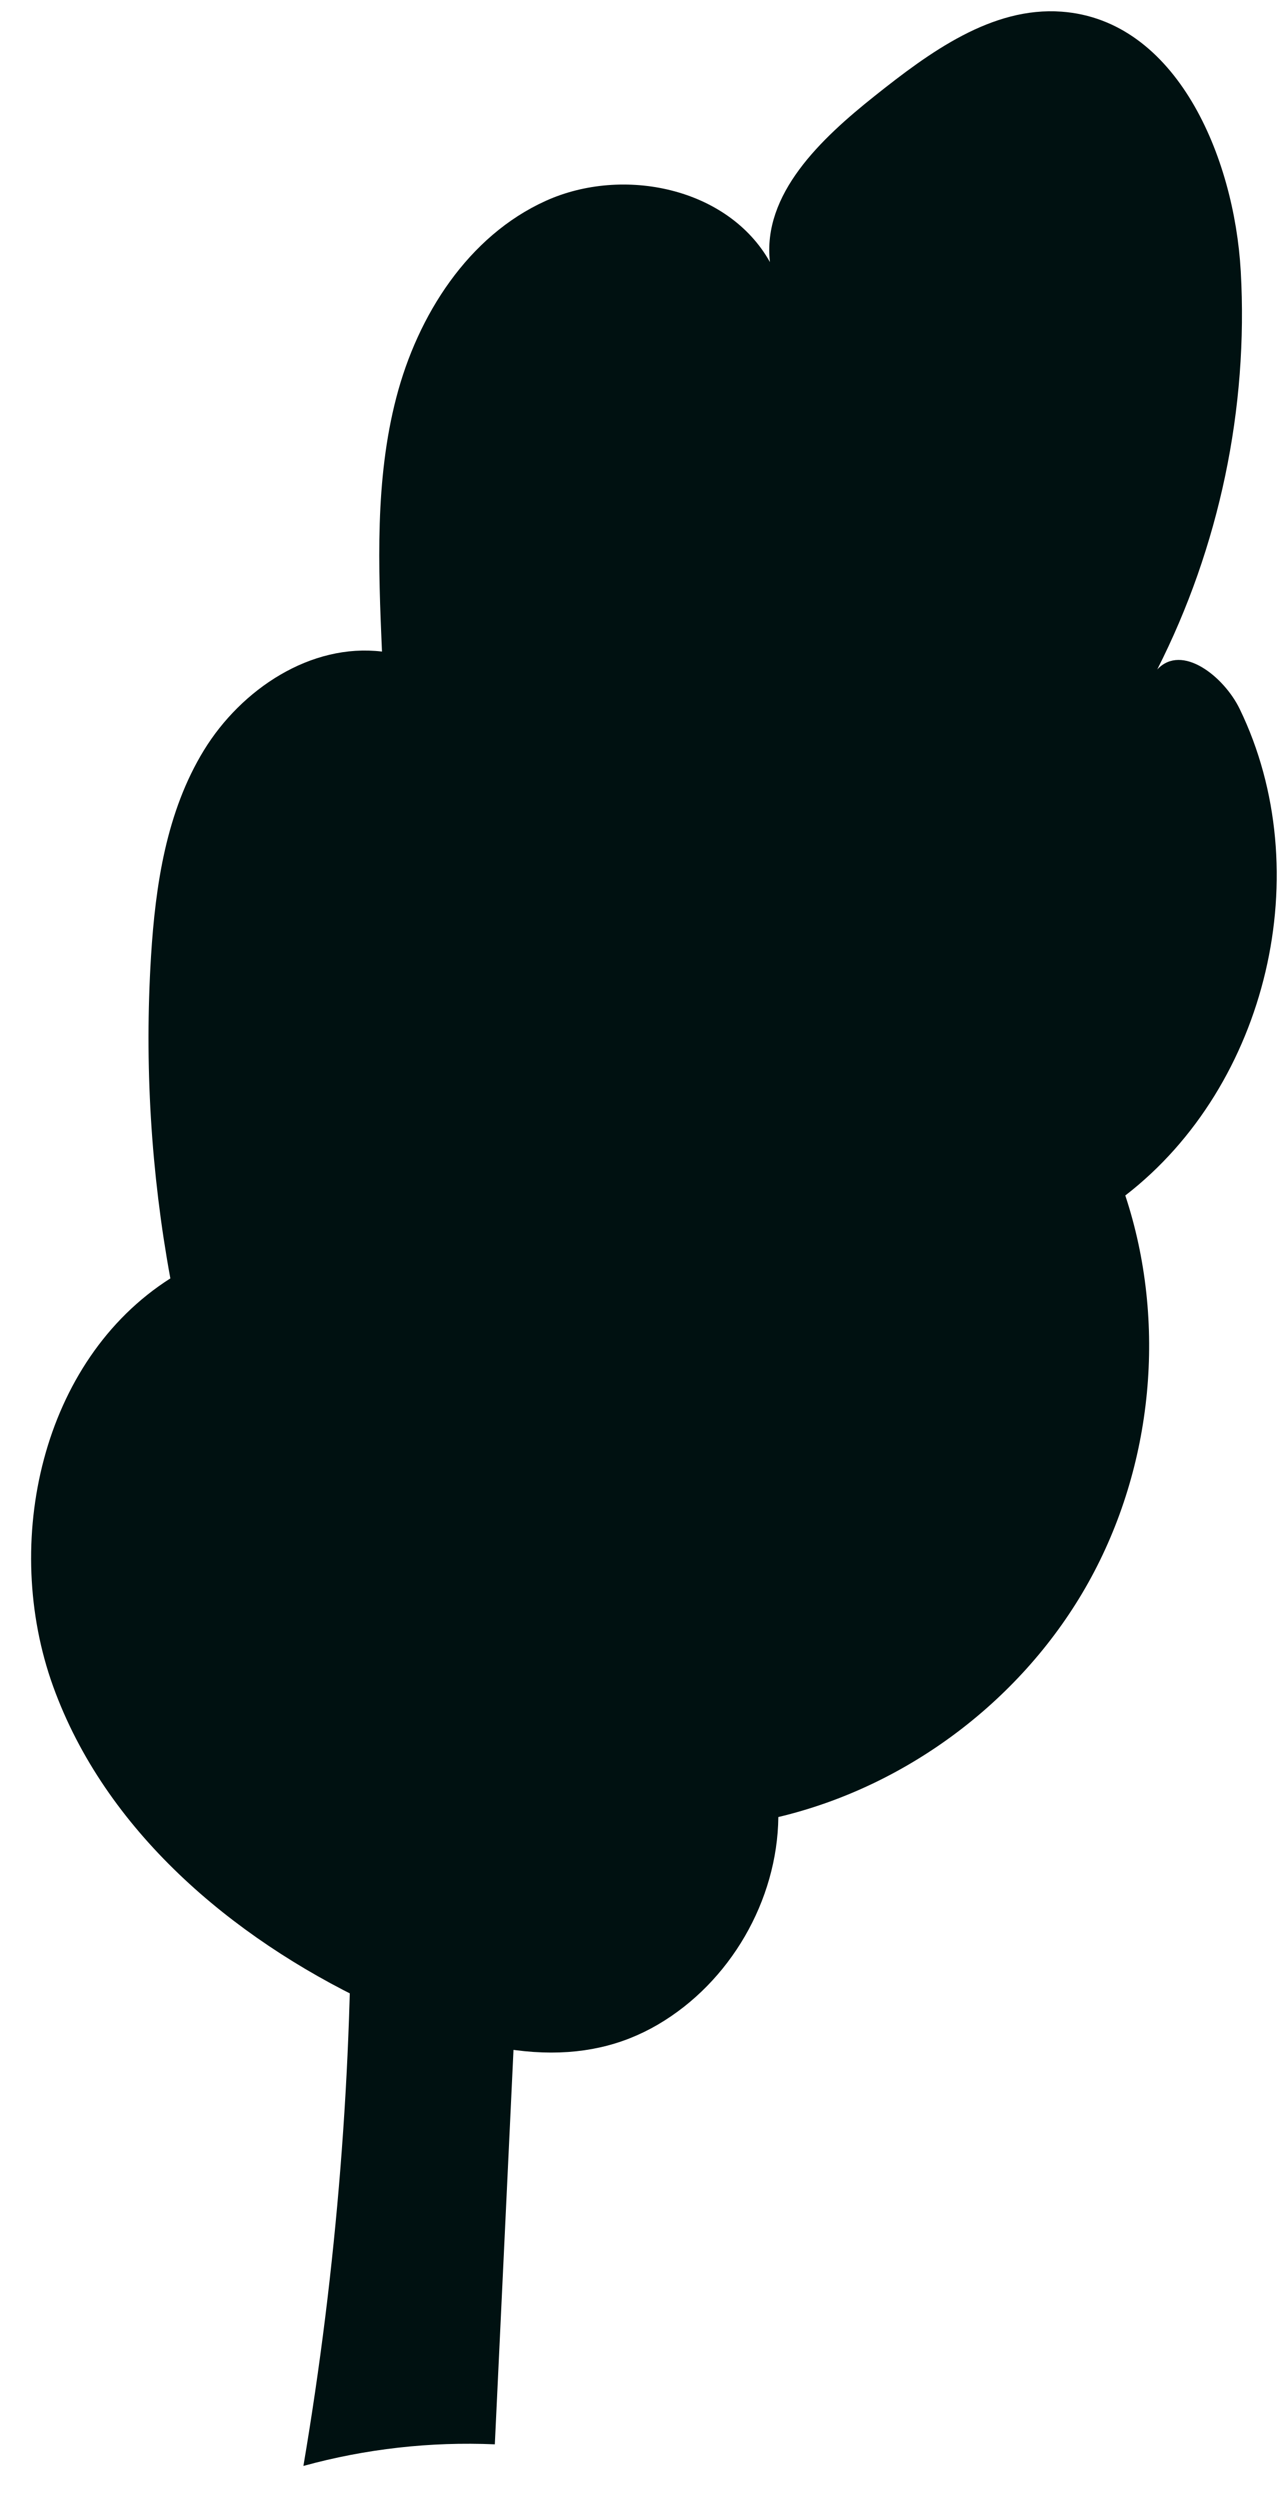
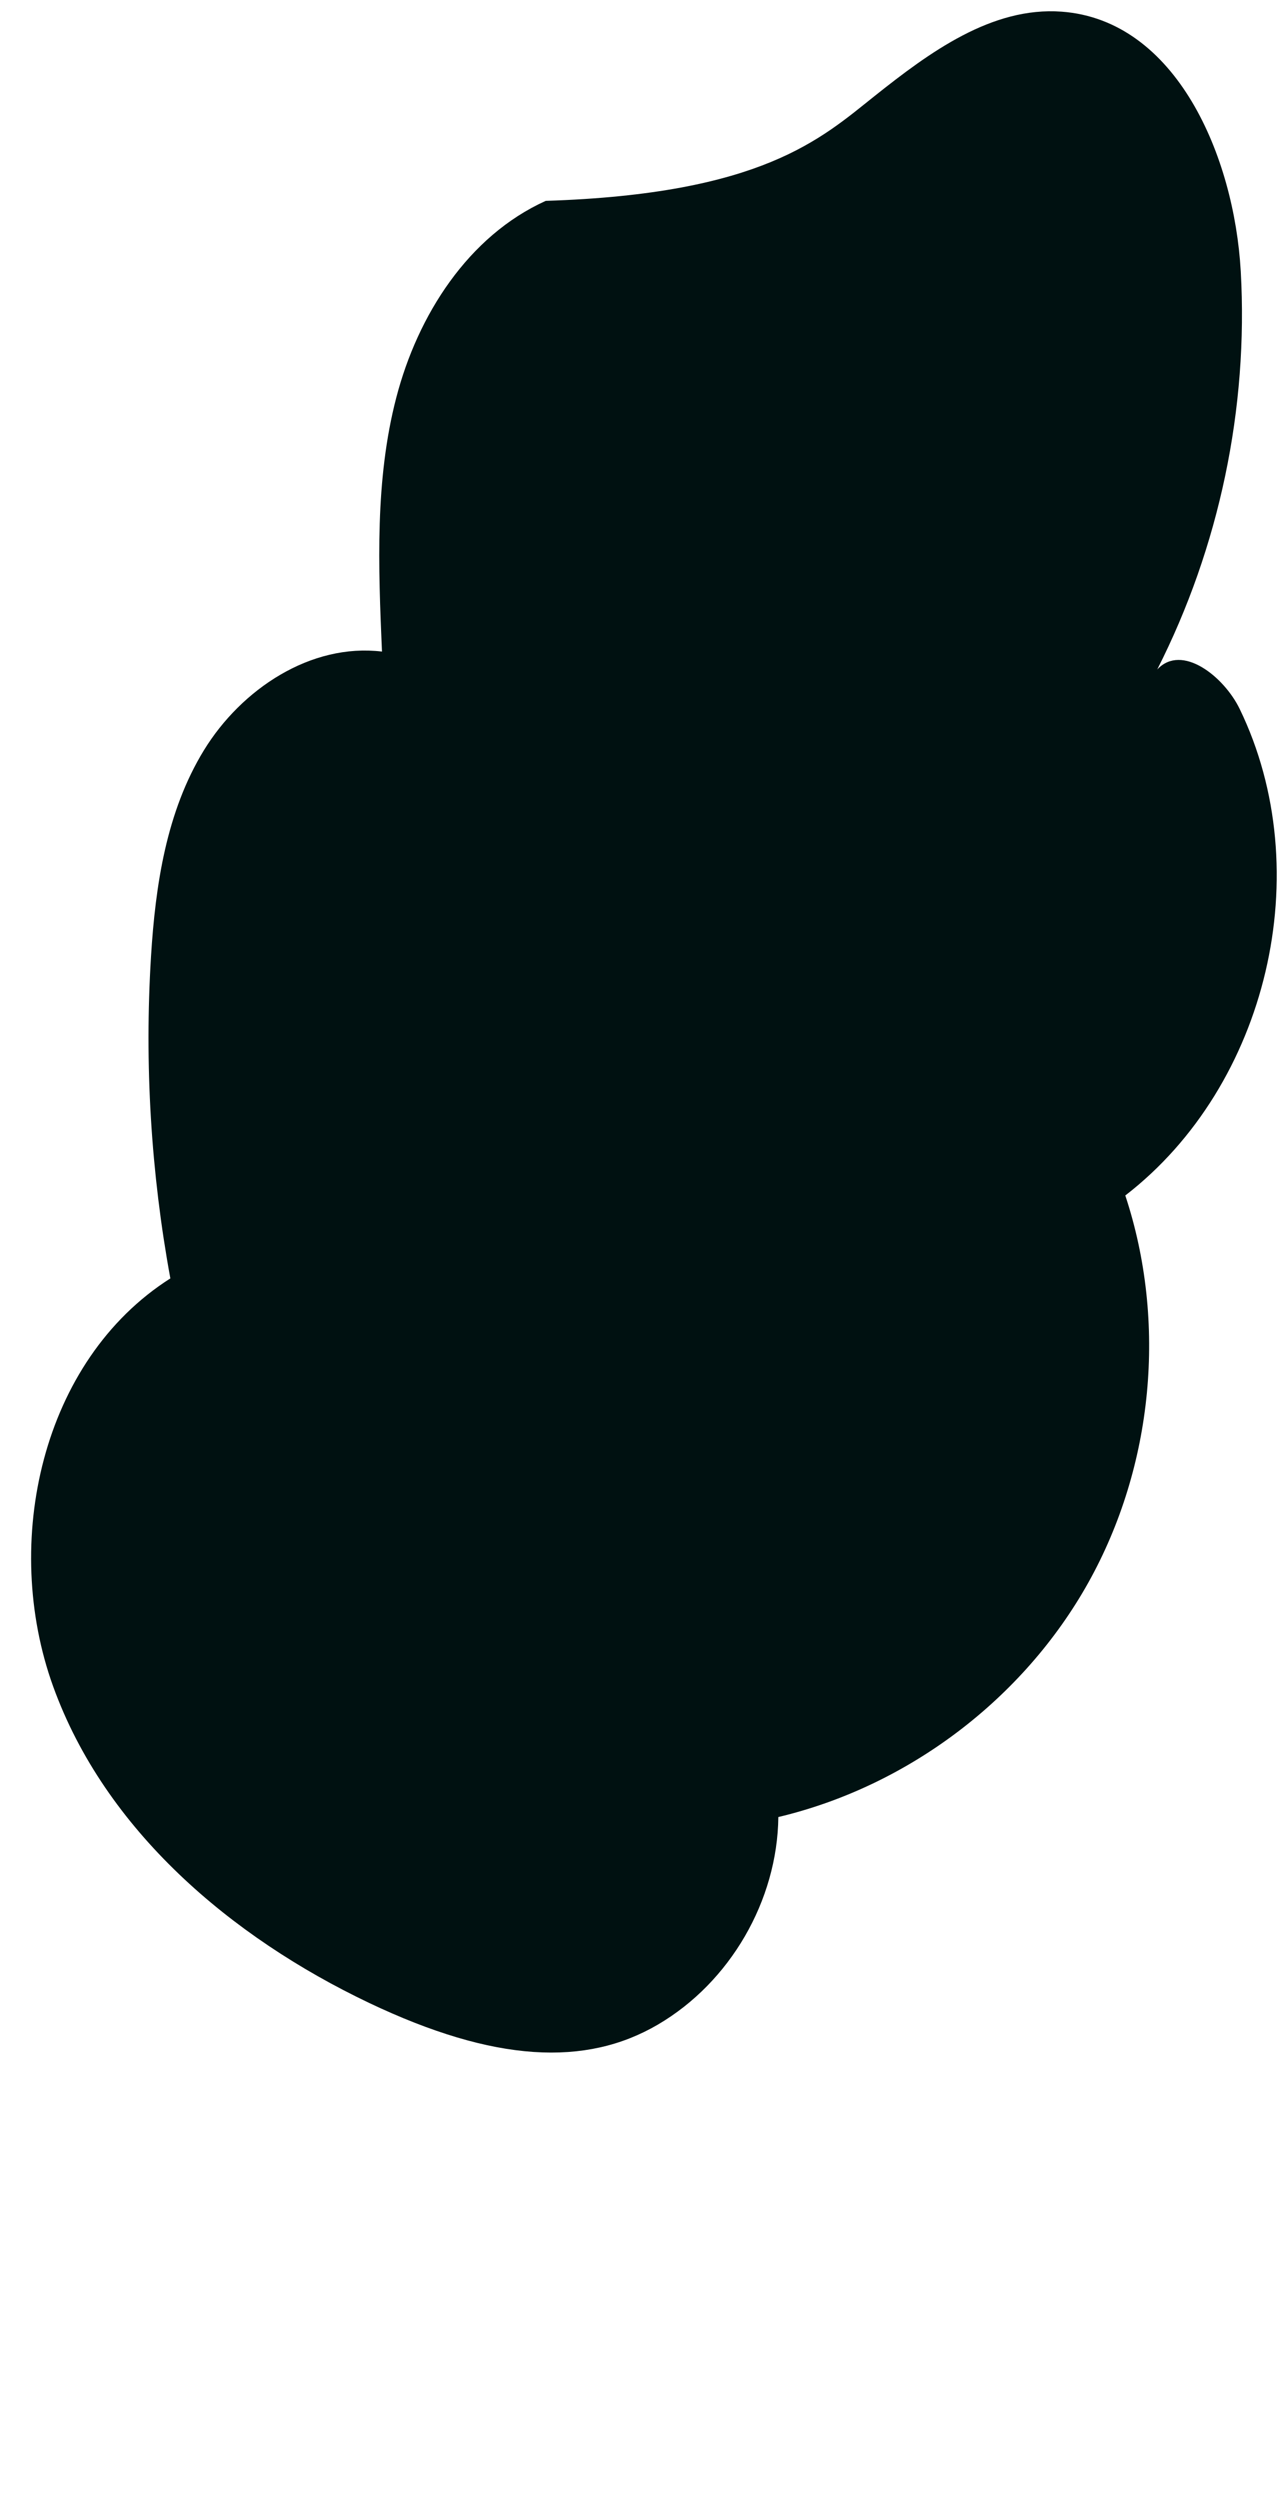
<svg xmlns="http://www.w3.org/2000/svg" width="37" height="72" viewBox="0 0 37 72" fill="none">
-   <path d="M10.633 57.684C6.657 55.79 3.029 52.714 1.532 48.572C0.035 44.43 1.191 39.182 4.909 36.819C4.349 33.769 4.161 30.651 4.351 27.555C4.478 25.492 4.795 23.373 5.875 21.61C6.954 19.848 8.955 18.518 11.007 18.766C10.902 16.316 10.802 13.822 11.42 11.449C12.037 9.075 13.491 6.796 15.726 5.785C17.96 4.774 20.99 5.408 22.187 7.549C21.962 5.587 23.66 3.994 25.205 2.764C26.785 1.507 28.579 0.187 30.593 0.336C33.9 0.58 35.567 4.504 35.754 7.815C35.976 11.76 35.136 15.76 33.347 19.282C34.055 18.52 35.27 19.483 35.724 20.42C37.988 25.092 36.537 31.259 32.427 34.431C33.632 38.078 33.236 42.224 31.363 45.578C29.489 48.933 26.167 51.444 22.429 52.332C22.402 54.74 21.039 57.09 18.961 58.308C16.885 59.526 14.251 59.405 10.633 57.684Z" fill="#001111" />
-   <path d="M10.113 53.805C10.166 59.569 9.707 65.337 8.743 71.021C10.535 70.528 12.403 70.318 14.259 70.399C14.493 65.467 14.726 60.534 14.96 55.602C14.964 55.511 14.967 55.413 14.917 55.337C14.86 55.248 14.749 55.213 14.648 55.185C13.315 54.807 11.981 54.431 10.113 53.805Z" fill="#001111" />
+   <path d="M10.633 57.684C6.657 55.79 3.029 52.714 1.532 48.572C0.035 44.43 1.191 39.182 4.909 36.819C4.349 33.769 4.161 30.651 4.351 27.555C4.478 25.492 4.795 23.373 5.875 21.61C6.954 19.848 8.955 18.518 11.007 18.766C10.902 16.316 10.802 13.822 11.42 11.449C12.037 9.075 13.491 6.796 15.726 5.785C21.962 5.587 23.66 3.994 25.205 2.764C26.785 1.507 28.579 0.187 30.593 0.336C33.9 0.58 35.567 4.504 35.754 7.815C35.976 11.76 35.136 15.76 33.347 19.282C34.055 18.52 35.27 19.483 35.724 20.42C37.988 25.092 36.537 31.259 32.427 34.431C33.632 38.078 33.236 42.224 31.363 45.578C29.489 48.933 26.167 51.444 22.429 52.332C22.402 54.74 21.039 57.09 18.961 58.308C16.885 59.526 14.251 59.405 10.633 57.684Z" fill="#001111" />
</svg>